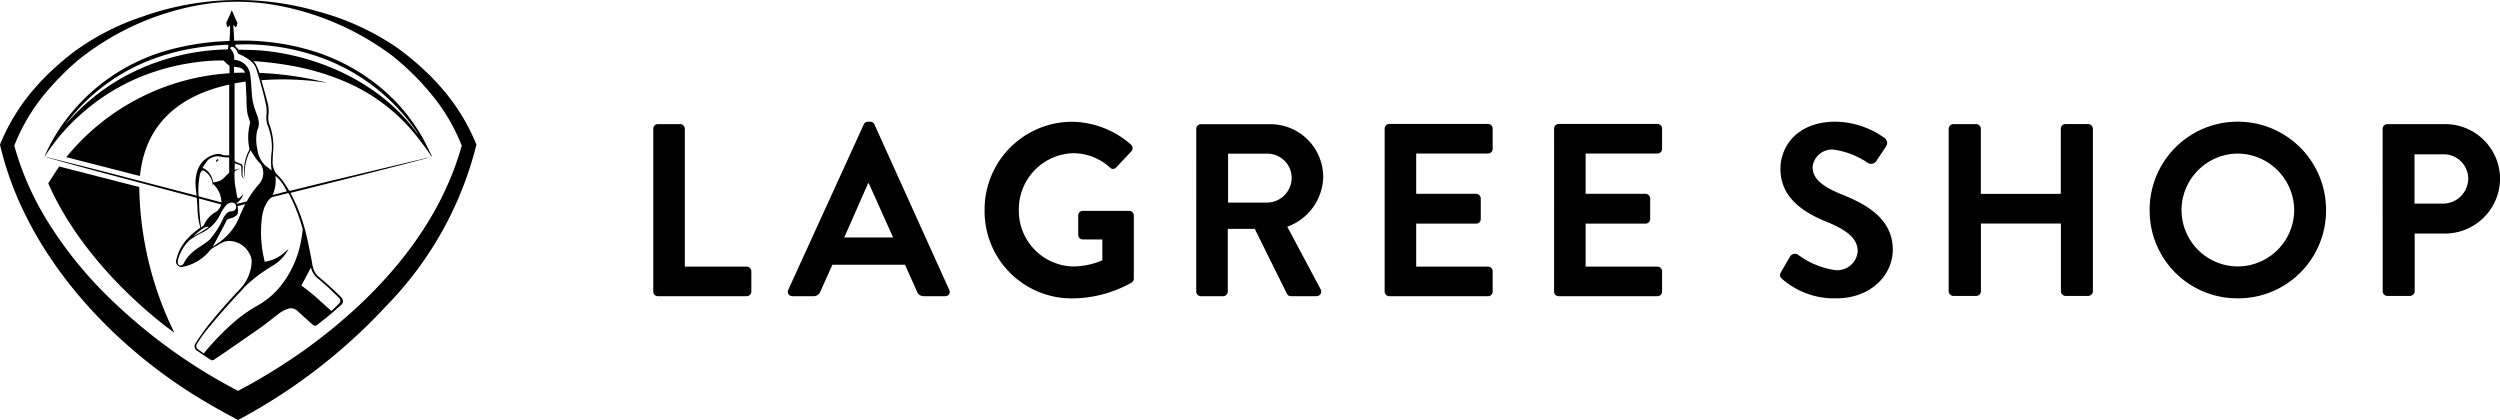
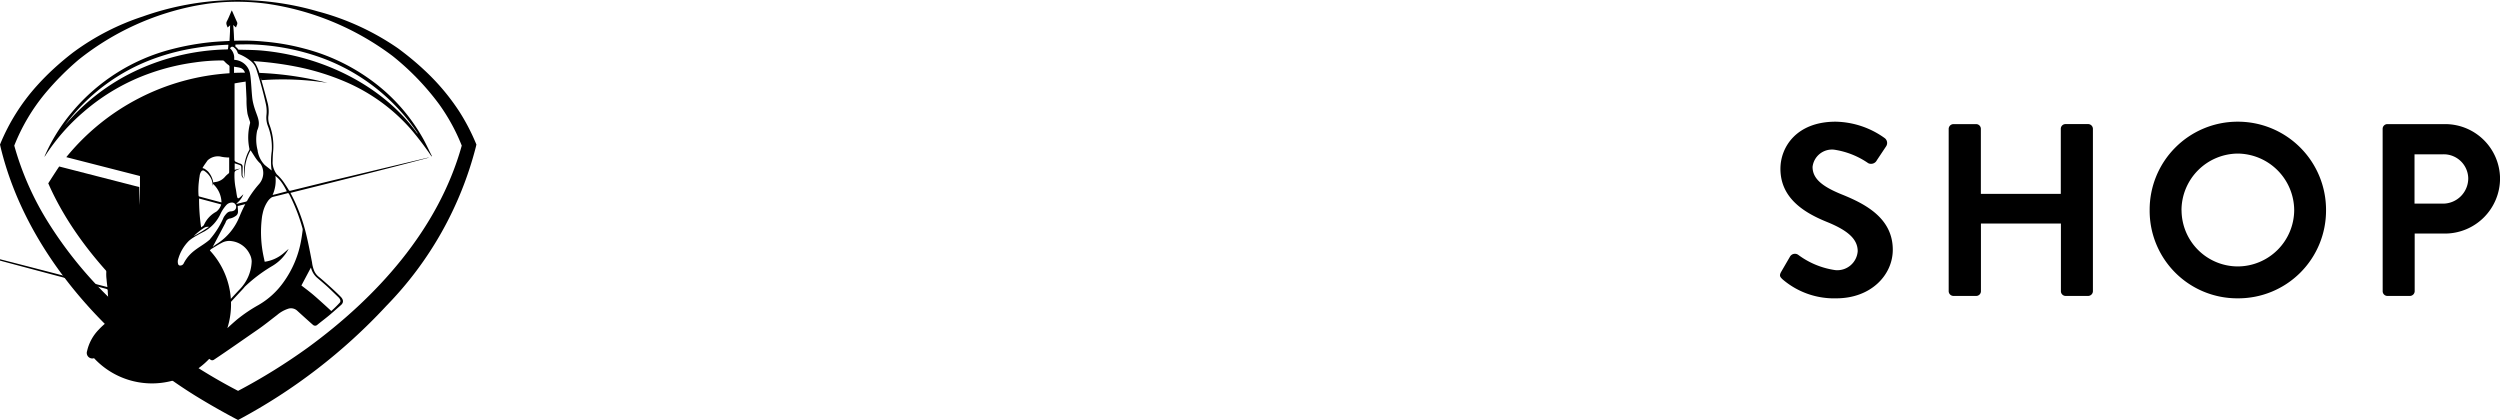
<svg xmlns="http://www.w3.org/2000/svg" width="212.001" height="35.617" viewBox="0 0 212.001 35.617">
  <defs>
    <clipPath id="clip-path">
      <rect id="Rectangle_2242" data-name="Rectangle 2242" width="40.398" height="35.617" />
    </clipPath>
  </defs>
  <g id="Group_12395" data-name="Group 12395" transform="translate(-50.008 -27.48)">
    <g id="Group_10600" data-name="Group 10600" transform="translate(55.398 -28.561)">
-       <path id="Path_4548" data-name="Path 4548" d="M-80.281-13.294a.393.393,0,0,0,.391.4h7.534a.393.393,0,0,0,.391-.4V-15a.393.393,0,0,0-.391-.4h-5.249V-27.086a.407.407,0,0,0-.391-.4H-79.89a.393.393,0,0,0-.391.4Zm11.795.4H-66.7a.621.621,0,0,0,.6-.417l1.009-2.25h6.155l1.009,2.25a.592.592,0,0,0,.6.417h1.791a.367.367,0,0,0,.35-.542l-6.34-14.021a.35.35,0,0,0-.35-.229h-.206a.37.37,0,0,0-.35.229l-6.4,14.021A.367.367,0,0,0-68.487-12.9Zm4.4-4.979,2.017-4.583H-62l2.058,4.583Zm11.9-2.292a7.385,7.385,0,0,0,7.39,7.458,10.311,10.311,0,0,0,5.1-1.354.4.4,0,0,0,.165-.333v-5.333a.39.39,0,0,0-.371-.4h-3.952a.381.381,0,0,0-.391.4v1.646a.376.376,0,0,0,.391.375H-42.2v1.771a6.375,6.375,0,0,1-2.449.521,4.712,4.712,0,0,1-4.631-4.771,4.75,4.75,0,0,1,4.611-4.833,4.635,4.635,0,0,1,3.108,1.208.349.349,0,0,0,.535,0l1.276-1.354a.407.407,0,0,0-.021-.583,7.728,7.728,0,0,0-5.023-1.938A7.438,7.438,0,0,0-52.184-20.169Zm17.949,6.875a.393.393,0,0,0,.391.4h1.894a.407.407,0,0,0,.391-.4v-5.313h2.285l2.738,5.521a.352.352,0,0,0,.329.188h2.161a.394.394,0,0,0,.35-.6l-2.82-5.292A4.593,4.593,0,0,0-23.47-23a4.485,4.485,0,0,0-4.487-4.479h-5.887a.393.393,0,0,0-.391.4Zm2.7-7.542v-4.146h3.355a2.06,2.06,0,0,1,2.038,2.021,2.11,2.11,0,0,1-2.038,2.125Zm13.277,7.542a.393.393,0,0,0,.391.4h8.378a.393.393,0,0,0,.391-.4V-15a.393.393,0,0,0-.391-.4h-6.093v-3.646H-10.5a.393.393,0,0,0,.391-.4v-1.729a.407.407,0,0,0-.391-.4h-5.084v-3.417h6.093a.393.393,0,0,0,.391-.4v-1.708a.393.393,0,0,0-.391-.4h-8.378a.393.393,0,0,0-.391.4Zm14.368,0a.393.393,0,0,0,.391.4H4.875a.393.393,0,0,0,.391-.4V-15a.393.393,0,0,0-.391-.4H-1.218v-3.646H3.866a.393.393,0,0,0,.391-.4v-1.729a.407.407,0,0,0-.391-.4H-1.218v-3.417H4.875a.393.393,0,0,0,.391-.4v-1.708a.393.393,0,0,0-.391-.4H-3.5a.393.393,0,0,0-.391.4Z" transform="translate(130.289 94.051)" />
      <path id="Path_5489" data-name="Path 5489" d="M1.2-2.263A6.693,6.693,0,0,0,5.775-.641c2.933,0,4.785-1.976,4.785-4.119,0-2.684-2.33-3.89-4.348-4.7-1.685-.687-2.455-1.352-2.455-2.33a1.657,1.657,0,0,1,1.831-1.456A6.844,6.844,0,0,1,8.48-12.1a.547.547,0,0,0,.728-.25L10-13.54a.515.515,0,0,0-.125-.687A7.325,7.325,0,0,0,5.713-15.62c-3.308,0-4.681,2.143-4.681,3.994,0,2.455,1.956,3.7,3.911,4.494,1.748.707,2.642,1.436,2.642,2.5a1.737,1.737,0,0,1-1.893,1.6,6.89,6.89,0,0,1-3.142-1.29.482.482,0,0,0-.707.146l-.749,1.29C.907-2.555,1.011-2.451,1.2-2.263ZM15.3-1.244a.409.409,0,0,0,.4.4h1.935a.4.4,0,0,0,.4-.4V-6.986h6.782v5.742a.4.4,0,0,0,.4.4h1.914a.409.409,0,0,0,.4-.4V-15.017a.409.409,0,0,0-.4-.4H25.207a.4.4,0,0,0-.4.4V-9.5H18.029v-5.513a.4.4,0,0,0-.4-.4H15.7a.409.409,0,0,0-.4.4ZM32.343-8.11A7.423,7.423,0,0,0,39.812-.641,7.441,7.441,0,0,0,47.3-8.11a7.476,7.476,0,0,0-7.49-7.51A7.459,7.459,0,0,0,32.343-8.11Zm2.7,0a4.813,4.813,0,0,1,4.764-4.806A4.831,4.831,0,0,1,44.6-8.11a4.8,4.8,0,0,1-4.785,4.764A4.777,4.777,0,0,1,35.048-8.11Zm17.06,6.866a.4.4,0,0,0,.4.4h1.914a.409.409,0,0,0,.4-.4V-6.133h2.6a4.679,4.679,0,0,0,4.639-4.681,4.653,4.653,0,0,0-4.66-4.6H52.5a.4.4,0,0,0-.4.4Zm2.7-7.427v-4.182h2.413a2.076,2.076,0,0,1,2.143,2.018,2.144,2.144,0,0,1-2.143,2.164Z" transform="translate(144.559 81.98)" />
    </g>
    <g id="Group_12394" data-name="Group 12394" transform="translate(50.008 27.48)">
      <g id="Group_11826" data-name="Group 11826" clip-path="url(#clip-path)">
        <path id="Path_5254" data-name="Path 5254" d="M41.662,140.556c-.228.33-.928,1.426-.928,1.426,3.316,7.584,10.691,12.664,10.691,12.664A28.866,28.866,0,0,1,48.452,142.3Z" transform="translate(-36.642 -126.438)" />
-         <path id="Path_5255" data-name="Path 5255" d="M182.47,134.469c-.018-.026-.052-.083-.083-.082s-.078.052-.1.091a.654.654,0,0,0-.045.152l.018.009Z" transform="translate(-163.936 -120.888)" />
-         <path id="Path_5256" data-name="Path 5256" d="M51.592,11.44a22.079,22.079,0,0,0-3.259.587,16.279,16.279,0,0,0-8.46,5.325,15.333,15.333,0,0,0-2.3,3.67c-.019.041-.031.079-.048.12a.1.1,0,0,0,.044-.038,16.88,16.88,0,0,1,3.278-3.758,17.489,17.489,0,0,1,5.7-3.3,18.743,18.743,0,0,1,3.682-.887,16.471,16.471,0,0,1,2.4-.174.2.2,0,0,1,.143.064,2.252,2.252,0,0,0,.325.3c.06.031.123.091.12.154v.568a19.43,19.43,0,0,0-13.841,7.115l6.247,1.6c.492-4.923,3.979-6.967,7.567-7.753v6h-.439l-.073-.019a.892.892,0,0,0-.619-.079,2.09,2.09,0,0,0-1.541,1.327,3.349,3.349,0,0,0-.161,1.528c.015.215.044.433.07.66-4.235-1.1-8.457-2.214-12.7-3.262l-.022.016c.035.009.07.022.1.031,1.434.391,2.864.8,4.3,1.181q4.116,1.1,8.233,2.188c.076.025.117.051.117.136.009.237.028.474.044.708a6.079,6.079,0,0,0,.25,1.721,5.529,5.529,0,0,0-1.052.887,3.787,3.787,0,0,0-.992,1.823.474.474,0,0,0,0,.31.466.466,0,0,0,.59.29A3.925,3.925,0,0,0,51.551,29.1a.6.6,0,0,1,.114-.123c.3-.18.593-.369.9-.527a1.331,1.331,0,0,1,.865-.139,1.978,1.978,0,0,1,1.5,1.1,1.392,1.392,0,0,1,.167.606,3.555,3.555,0,0,1-1.01,2.372c-.859.91-1.687,1.841-2.476,2.811a16.833,16.833,0,0,0-1.29,1.8l0,0a.443.443,0,0,0,.068.544c.238.175.576.393.576.393.218.158.445.289.663.441a.257.257,0,0,0,.283-.023c1.2-.8,2.461-1.69,3.656-2.514.584-.4,1.13-.846,1.693-1.276a2.752,2.752,0,0,1,.9-.514.779.779,0,0,1,.814.171c.181.167,1.152,1.046,1.338,1.2a.266.266,0,0,0,.341-.009c.44-.365.827-.636,1.3-1.054l.709-.624c.2-.171.288-.423-.051-.746l0,0c-.345-.359-1.438-1.351-1.833-1.662a1.343,1.343,0,0,1-.363-.462,2.679,2.679,0,0,1-.2-.751c-.151-.786-.3-1.573-.486-2.344a14.656,14.656,0,0,0-1.346-3.555s0,0,0,0c3.932-.986,7.86-1.949,11.77-2.994a1.409,1.409,0,0,0-.256.041q-3.96.944-7.914,1.889c-1.2.29-2.394.587-3.593.881h0a.121.121,0,0,1-.154-.066q-.143-.242-.3-.474a4.007,4.007,0,0,0-.71-.848,1.762,1.762,0,0,1-.356-.965h0c.008-.313.014-.625.042-.936a5.08,5.08,0,0,0-.3-2.289,1.577,1.577,0,0,1-.1-.755,2.88,2.88,0,0,0-.053-1.074q-.28-1.066-.585-2.125a.05.05,0,0,0-.006-.022c0-.007,0-.013,0-.019a1.493,1.493,0,0,1,.064.2,24.622,24.622,0,0,1,5.592.228,27.829,27.829,0,0,0-5.766-.846c.009.038.016.07.022.1-.013-.048-.029-.1-.044-.149a4.687,4.687,0,0,0-.3-.7,1.643,1.643,0,0,0-.192-.246h.059a28.029,28.029,0,0,1,3.519.455,20.7,20.7,0,0,1,4.285,1.32,15.511,15.511,0,0,1,5.495,4,26.932,26.932,0,0,1,1.7,2.236c.025.028.048.056.07.085a.185.185,0,0,0-.022-.108c-.237-.463-.452-.941-.707-1.4a15.49,15.49,0,0,0-3.256-4.045A16.717,16.717,0,0,0,59.5,11.964a19.414,19.414,0,0,0-3.32-.576,18.551,18.551,0,0,0-2.256-.082l-.354.007L53.52,9.976l.248.211a2.075,2.075,0,0,1,.082-.218.288.288,0,0,0-.009-.268c-.12-.26-.234-.528-.351-.794-.016-.037-.033-.074-.053-.109l-.03-.06c-.145.325-.262.638-.417.929-.1.208.013.351.066.527l.229-.205-.027,1.343s-1.029.039-1.667.109m1.474.608a19.088,19.088,0,0,0-8.4,2.109,17.839,17.839,0,0,0-5.411,4.329A16.323,16.323,0,0,1,46.9,12.8a18.593,18.593,0,0,1,3.414-.871,22.116,22.116,0,0,1,2.806-.278s-.019.4-.058.4m-2.01,9.844c.1-.145.2-.284.3-.427.007,0,.007-.015.013-.015a1.285,1.285,0,0,1,1.058-.325,3.142,3.142,0,0,0,.765.085v1.232a.164.164,0,0,1-.07.142,1.808,1.808,0,0,0-.272.25,1.287,1.287,0,0,1-.844.461c-.053.007-.107.02-.17.032a.878.878,0,0,0-.032-.18,1.87,1.87,0,0,0-.408-.754,2.262,2.262,0,0,0-.277-.215.463.463,0,0,0-.091-.042c-.01,0-.1-.031-.1-.023a1.981,1.981,0,0,1,.13-.221m-.462,2.558a6.238,6.238,0,0,1,.02-1.14c.017-.171.04-.341.069-.511a.834.834,0,0,1,.155-.426.175.175,0,0,1,.243-.025,1.641,1.641,0,0,1,.6.707,1.465,1.465,0,0,1,.1.384c0,.031.009.061.012.092v.086h.006l.029-.161a2.2,2.2,0,0,1,.711,1.564l-.357-.092L50.7,24.535c-.045-.012-.1-.012-.1-.085m.035.244,1.876.5a1.166,1.166,0,0,1-.423.621,2.349,2.349,0,0,0-1.036,1.114c-.031.073-.154.142-.243.217a16.8,16.8,0,0,1-.174-2.449m-.448,3.182a5.2,5.2,0,0,1,.83-.67.624.624,0,0,1,.458-.113,14.547,14.547,0,0,1-1.289.786Zm1.386.267c-.738.673-1.677.919-2.255,2.076a.328.328,0,0,1-.262.154.175.175,0,0,1-.2-.136.731.731,0,0,1-.016-.312,3.555,3.555,0,0,1,.941-1.654A3.853,3.853,0,0,1,50.5,27.8c.2-.12.407-.224.613-.331a3.307,3.307,0,0,0,1.345-1.488,3.124,3.124,0,0,1,.486-.729.663.663,0,0,1,.441-.215v0a.357.357,0,0,1,.385.259.376.376,0,0,1-.138.4.6.6,0,0,1-.266.085.532.532,0,0,0-.379.161,2.108,2.108,0,0,0-.259.332,7.116,7.116,0,0,1-1.16,1.861M54.072,26.2a4.869,4.869,0,0,1-1.924,2.34,2.419,2.419,0,0,0-.346.26.076.076,0,0,1,.009-.037L52.846,26.8a.778.778,0,0,0,.041-.085.434.434,0,0,1,.383-.329,1.251,1.251,0,0,0,.441-.193.429.429,0,0,0,.225-.376c0-.151-.016-.312-.025-.486l.644-.16a10.618,10.618,0,0,0-.483,1.037m.663-1.356a.217.217,0,0,1-.152.114c-.23.05-.461.114-.692.167a.162.162,0,0,1-.1-.016,1.665,1.665,0,0,0,.6-.783c-.1.094-.2.182-.294.268-.136.114-.2.1-.239-.076-.054-.244-.073-.5-.127-.739a5.489,5.489,0,0,1-.089-1.247.25.25,0,0,1,.113-.221c.131-.059.25-.111.371-.171l-.471.114v-.553c.165.051.328.1.49.171a.17.17,0,0,1,.066.142c.016.225.016.446.026.67a.364.364,0,0,0,.231.312.464.464,0,0,1-.152-.395c.009-.186.009-.375.016-.562v-.015a.27.27,0,0,0-.228-.3c-.121-.041-.234-.1-.351-.148a.173.173,0,0,1-.108-.18V14.932c.313-.059.622-.11.932-.151,0-.082,0-.158,0-.237a.424.424,0,0,1,0,.057v.063c.032.534.057,1.065.082,1.6a6.933,6.933,0,0,0,.086,1.256c.054.215.132.43.2.644a.3.3,0,0,1,.016.139,4.683,4.683,0,0,0-.054,2.185.188.188,0,0,1-.025.108,3.59,3.59,0,0,0-.433,1.882c.007.088.016.18.025.266a1.367,1.367,0,0,0,.05.2A3.945,3.945,0,0,1,55,20.606c.188.26.323.51.5.752l0,0a2.611,2.611,0,0,0,.34.379h0a1.425,1.425,0,0,1-.12,1.734l0,0a8.318,8.318,0,0,0-.988,1.372M53.6,14.038v-.527l.053.013c.155.025.294.041.43.076a.6.6,0,0,1,.442.42c-.294,0-.631.007-.924.019m6.518,16.51.031.094a1.643,1.643,0,0,0,.474.752c.332.284.666.562.985.859.085.078.761.732.838.806.164.157.227.338.118.465a9.318,9.318,0,0,1-.719.708c-.284-.268-1.4-1.284-1.705-1.521-.272-.224-.559-.435-.828-.644Zm-3.013-7.774a2.64,2.64,0,0,1,.438.431l.053.071a4.361,4.361,0,0,1,.387.626l.092.181-.941.246-.093.023-.014,0-.159.042a3.021,3.021,0,0,0,.239-1.624m-.231,1.789c.408-.1.818-.2,1.222-.306l.026-.013a.128.128,0,0,1,.151.086,15.2,15.2,0,0,1,1.134,2.908.425.425,0,0,1,.006.167c-.035.268-.07.537-.12.805A8.588,8.588,0,0,1,57.788,31.8a6.713,6.713,0,0,1-2.119,1.927,12.65,12.65,0,0,0-1.806,1.221,22.324,22.324,0,0,0-2.832,2.882L50.5,37.45a.33.33,0,0,1-.038-.434c.132-.208.353-.574.492-.752,1.042-1.333,2.167-2.584,3.322-3.818a2.913,2.913,0,0,0,.233-.27v0a12.838,12.838,0,0,1,2.351-1.772l.053-.032h0a3.7,3.7,0,0,0,1.319-1.41l-.475.408a3.165,3.165,0,0,1-1.556.686l-.089-.413a9.931,9.931,0,0,1-.134-3.43c.015-.091.033-.177.052-.257a2.825,2.825,0,0,1,.452-1.061,1.334,1.334,0,0,1,.17-.19.585.585,0,0,1,.089-.071l0,0a.356.356,0,0,1,.132-.073M53.718,11.673l0-.029a.087.087,0,0,1,.02-.008l.243-.006c.228-.006.868-.014.954-.009a19.334,19.334,0,0,1,6.016,1.115,16.65,16.65,0,0,1,8.188,6.381c.029.048.042.107,0,.054-2.951-4.1-8.133-6.6-13.313-7.036-.454-.034-.913-.044-1.358-.053l-.418-.009H54.05l-.006,0h-.018a.129.129,0,0,1-.106-.061.354.354,0,0,0-.137-.143c-.076-.043-.075-.1-.065-.2m-.111.228a.812.812,0,0,1,.3.435.2.2,0,0,0,.1.108,3.737,3.737,0,0,1,1.017.6,1.464,1.464,0,0,1,.458.663c.322.992.6,1.992.824,3.013a2.862,2.862,0,0,1,.044.9,1.97,1.97,0,0,0,.12.925,5.01,5.01,0,0,1,.329,2.132,6.085,6.085,0,0,0-.033,1.475,1.241,1.241,0,0,0,.032.172c-.209-.167-.385-.3-.584-.461l-.011-.009a2.246,2.246,0,0,1-.6-1.2c0-.006,0-.01,0-.014s0-.008,0-.011l0-.009a3.63,3.63,0,0,1-.041-1.688c.4-.886-.143-1.278-.382-2.532-.092-.486-.122-1.772-.217-2.255a1.421,1.421,0,0,0-1.256-1.2c-.031-.006-.064-.015-.108-.022l.007-.006a1.084,1.084,0,0,0-.348-.957c.114-.161.206-.177.361-.059" transform="translate(-33.754 -7.859)" />
+         <path id="Path_5256" data-name="Path 5256" d="M51.592,11.44a22.079,22.079,0,0,0-3.259.587,16.279,16.279,0,0,0-8.46,5.325,15.333,15.333,0,0,0-2.3,3.67c-.019.041-.031.079-.048.12a.1.1,0,0,0,.044-.038,16.88,16.88,0,0,1,3.278-3.758,17.489,17.489,0,0,1,5.7-3.3,18.743,18.743,0,0,1,3.682-.887,16.471,16.471,0,0,1,2.4-.174.2.2,0,0,1,.143.064,2.252,2.252,0,0,0,.325.3c.06.031.123.091.12.154v.568a19.43,19.43,0,0,0-13.841,7.115l6.247,1.6v6h-.439l-.073-.019a.892.892,0,0,0-.619-.079,2.09,2.09,0,0,0-1.541,1.327,3.349,3.349,0,0,0-.161,1.528c.015.215.044.433.07.66-4.235-1.1-8.457-2.214-12.7-3.262l-.022.016c.035.009.07.022.1.031,1.434.391,2.864.8,4.3,1.181q4.116,1.1,8.233,2.188c.076.025.117.051.117.136.009.237.028.474.044.708a6.079,6.079,0,0,0,.25,1.721,5.529,5.529,0,0,0-1.052.887,3.787,3.787,0,0,0-.992,1.823.474.474,0,0,0,0,.31.466.466,0,0,0,.59.29A3.925,3.925,0,0,0,51.551,29.1a.6.6,0,0,1,.114-.123c.3-.18.593-.369.9-.527a1.331,1.331,0,0,1,.865-.139,1.978,1.978,0,0,1,1.5,1.1,1.392,1.392,0,0,1,.167.606,3.555,3.555,0,0,1-1.01,2.372c-.859.91-1.687,1.841-2.476,2.811a16.833,16.833,0,0,0-1.29,1.8l0,0a.443.443,0,0,0,.068.544c.238.175.576.393.576.393.218.158.445.289.663.441a.257.257,0,0,0,.283-.023c1.2-.8,2.461-1.69,3.656-2.514.584-.4,1.13-.846,1.693-1.276a2.752,2.752,0,0,1,.9-.514.779.779,0,0,1,.814.171c.181.167,1.152,1.046,1.338,1.2a.266.266,0,0,0,.341-.009c.44-.365.827-.636,1.3-1.054l.709-.624c.2-.171.288-.423-.051-.746l0,0c-.345-.359-1.438-1.351-1.833-1.662a1.343,1.343,0,0,1-.363-.462,2.679,2.679,0,0,1-.2-.751c-.151-.786-.3-1.573-.486-2.344a14.656,14.656,0,0,0-1.346-3.555s0,0,0,0c3.932-.986,7.86-1.949,11.77-2.994a1.409,1.409,0,0,0-.256.041q-3.96.944-7.914,1.889c-1.2.29-2.394.587-3.593.881h0a.121.121,0,0,1-.154-.066q-.143-.242-.3-.474a4.007,4.007,0,0,0-.71-.848,1.762,1.762,0,0,1-.356-.965h0c.008-.313.014-.625.042-.936a5.08,5.08,0,0,0-.3-2.289,1.577,1.577,0,0,1-.1-.755,2.88,2.88,0,0,0-.053-1.074q-.28-1.066-.585-2.125a.05.05,0,0,0-.006-.022c0-.007,0-.013,0-.019a1.493,1.493,0,0,1,.064.2,24.622,24.622,0,0,1,5.592.228,27.829,27.829,0,0,0-5.766-.846c.009.038.016.07.022.1-.013-.048-.029-.1-.044-.149a4.687,4.687,0,0,0-.3-.7,1.643,1.643,0,0,0-.192-.246h.059a28.029,28.029,0,0,1,3.519.455,20.7,20.7,0,0,1,4.285,1.32,15.511,15.511,0,0,1,5.495,4,26.932,26.932,0,0,1,1.7,2.236c.025.028.048.056.07.085a.185.185,0,0,0-.022-.108c-.237-.463-.452-.941-.707-1.4a15.49,15.49,0,0,0-3.256-4.045A16.717,16.717,0,0,0,59.5,11.964a19.414,19.414,0,0,0-3.32-.576,18.551,18.551,0,0,0-2.256-.082l-.354.007L53.52,9.976l.248.211a2.075,2.075,0,0,1,.082-.218.288.288,0,0,0-.009-.268c-.12-.26-.234-.528-.351-.794-.016-.037-.033-.074-.053-.109l-.03-.06c-.145.325-.262.638-.417.929-.1.208.013.351.066.527l.229-.205-.027,1.343s-1.029.039-1.667.109m1.474.608a19.088,19.088,0,0,0-8.4,2.109,17.839,17.839,0,0,0-5.411,4.329A16.323,16.323,0,0,1,46.9,12.8a18.593,18.593,0,0,1,3.414-.871,22.116,22.116,0,0,1,2.806-.278s-.019.4-.058.4m-2.01,9.844c.1-.145.2-.284.3-.427.007,0,.007-.015.013-.015a1.285,1.285,0,0,1,1.058-.325,3.142,3.142,0,0,0,.765.085v1.232a.164.164,0,0,1-.07.142,1.808,1.808,0,0,0-.272.25,1.287,1.287,0,0,1-.844.461c-.053.007-.107.02-.17.032a.878.878,0,0,0-.032-.18,1.87,1.87,0,0,0-.408-.754,2.262,2.262,0,0,0-.277-.215.463.463,0,0,0-.091-.042c-.01,0-.1-.031-.1-.023a1.981,1.981,0,0,1,.13-.221m-.462,2.558a6.238,6.238,0,0,1,.02-1.14c.017-.171.04-.341.069-.511a.834.834,0,0,1,.155-.426.175.175,0,0,1,.243-.025,1.641,1.641,0,0,1,.6.707,1.465,1.465,0,0,1,.1.384c0,.031.009.061.012.092v.086h.006l.029-.161a2.2,2.2,0,0,1,.711,1.564l-.357-.092L50.7,24.535c-.045-.012-.1-.012-.1-.085m.035.244,1.876.5a1.166,1.166,0,0,1-.423.621,2.349,2.349,0,0,0-1.036,1.114c-.031.073-.154.142-.243.217a16.8,16.8,0,0,1-.174-2.449m-.448,3.182a5.2,5.2,0,0,1,.83-.67.624.624,0,0,1,.458-.113,14.547,14.547,0,0,1-1.289.786Zm1.386.267c-.738.673-1.677.919-2.255,2.076a.328.328,0,0,1-.262.154.175.175,0,0,1-.2-.136.731.731,0,0,1-.016-.312,3.555,3.555,0,0,1,.941-1.654A3.853,3.853,0,0,1,50.5,27.8c.2-.12.407-.224.613-.331a3.307,3.307,0,0,0,1.345-1.488,3.124,3.124,0,0,1,.486-.729.663.663,0,0,1,.441-.215v0a.357.357,0,0,1,.385.259.376.376,0,0,1-.138.4.6.6,0,0,1-.266.085.532.532,0,0,0-.379.161,2.108,2.108,0,0,0-.259.332,7.116,7.116,0,0,1-1.16,1.861M54.072,26.2a4.869,4.869,0,0,1-1.924,2.34,2.419,2.419,0,0,0-.346.26.076.076,0,0,1,.009-.037L52.846,26.8a.778.778,0,0,0,.041-.085.434.434,0,0,1,.383-.329,1.251,1.251,0,0,0,.441-.193.429.429,0,0,0,.225-.376c0-.151-.016-.312-.025-.486l.644-.16a10.618,10.618,0,0,0-.483,1.037m.663-1.356a.217.217,0,0,1-.152.114c-.23.05-.461.114-.692.167a.162.162,0,0,1-.1-.016,1.665,1.665,0,0,0,.6-.783c-.1.094-.2.182-.294.268-.136.114-.2.1-.239-.076-.054-.244-.073-.5-.127-.739a5.489,5.489,0,0,1-.089-1.247.25.25,0,0,1,.113-.221c.131-.059.25-.111.371-.171l-.471.114v-.553c.165.051.328.1.49.171a.17.17,0,0,1,.066.142c.016.225.016.446.026.67a.364.364,0,0,0,.231.312.464.464,0,0,1-.152-.395c.009-.186.009-.375.016-.562v-.015a.27.27,0,0,0-.228-.3c-.121-.041-.234-.1-.351-.148a.173.173,0,0,1-.108-.18V14.932c.313-.059.622-.11.932-.151,0-.082,0-.158,0-.237a.424.424,0,0,1,0,.057v.063c.032.534.057,1.065.082,1.6a6.933,6.933,0,0,0,.086,1.256c.054.215.132.43.2.644a.3.3,0,0,1,.016.139,4.683,4.683,0,0,0-.054,2.185.188.188,0,0,1-.025.108,3.59,3.59,0,0,0-.433,1.882c.007.088.016.18.025.266a1.367,1.367,0,0,0,.05.2A3.945,3.945,0,0,1,55,20.606c.188.26.323.51.5.752l0,0a2.611,2.611,0,0,0,.34.379h0a1.425,1.425,0,0,1-.12,1.734l0,0a8.318,8.318,0,0,0-.988,1.372M53.6,14.038v-.527l.053.013c.155.025.294.041.43.076a.6.6,0,0,1,.442.42c-.294,0-.631.007-.924.019m6.518,16.51.031.094a1.643,1.643,0,0,0,.474.752c.332.284.666.562.985.859.085.078.761.732.838.806.164.157.227.338.118.465a9.318,9.318,0,0,1-.719.708c-.284-.268-1.4-1.284-1.705-1.521-.272-.224-.559-.435-.828-.644Zm-3.013-7.774a2.64,2.64,0,0,1,.438.431l.053.071a4.361,4.361,0,0,1,.387.626l.092.181-.941.246-.093.023-.014,0-.159.042a3.021,3.021,0,0,0,.239-1.624m-.231,1.789c.408-.1.818-.2,1.222-.306l.026-.013a.128.128,0,0,1,.151.086,15.2,15.2,0,0,1,1.134,2.908.425.425,0,0,1,.006.167c-.035.268-.07.537-.12.805A8.588,8.588,0,0,1,57.788,31.8a6.713,6.713,0,0,1-2.119,1.927,12.65,12.65,0,0,0-1.806,1.221,22.324,22.324,0,0,0-2.832,2.882L50.5,37.45a.33.33,0,0,1-.038-.434c.132-.208.353-.574.492-.752,1.042-1.333,2.167-2.584,3.322-3.818a2.913,2.913,0,0,0,.233-.27v0a12.838,12.838,0,0,1,2.351-1.772l.053-.032h0a3.7,3.7,0,0,0,1.319-1.41l-.475.408a3.165,3.165,0,0,1-1.556.686l-.089-.413a9.931,9.931,0,0,1-.134-3.43c.015-.091.033-.177.052-.257a2.825,2.825,0,0,1,.452-1.061,1.334,1.334,0,0,1,.17-.19.585.585,0,0,1,.089-.071l0,0a.356.356,0,0,1,.132-.073M53.718,11.673l0-.029a.087.087,0,0,1,.02-.008l.243-.006c.228-.006.868-.014.954-.009a19.334,19.334,0,0,1,6.016,1.115,16.65,16.65,0,0,1,8.188,6.381c.029.048.042.107,0,.054-2.951-4.1-8.133-6.6-13.313-7.036-.454-.034-.913-.044-1.358-.053l-.418-.009H54.05l-.006,0h-.018a.129.129,0,0,1-.106-.061.354.354,0,0,0-.137-.143c-.076-.043-.075-.1-.065-.2m-.111.228a.812.812,0,0,1,.3.435.2.2,0,0,0,.1.108,3.737,3.737,0,0,1,1.017.6,1.464,1.464,0,0,1,.458.663c.322.992.6,1.992.824,3.013a2.862,2.862,0,0,1,.044.9,1.97,1.97,0,0,0,.12.925,5.01,5.01,0,0,1,.329,2.132,6.085,6.085,0,0,0-.033,1.475,1.241,1.241,0,0,0,.032.172c-.209-.167-.385-.3-.584-.461l-.011-.009a2.246,2.246,0,0,1-.6-1.2c0-.006,0-.01,0-.014s0-.008,0-.011l0-.009a3.63,3.63,0,0,1-.041-1.688c.4-.886-.143-1.278-.382-2.532-.092-.486-.122-1.772-.217-2.255a1.421,1.421,0,0,0-1.256-1.2c-.031-.006-.064-.015-.108-.022l.007-.006a1.084,1.084,0,0,0-.348-.957c.114-.161.206-.177.361-.059" transform="translate(-33.754 -7.859)" />
        <path id="Path_5257" data-name="Path 5257" d="M184.514,135.194l0,0v0Z" transform="translate(-165.978 -121.614)" />
        <path id="Path_5258" data-name="Path 5258" d="M193.827,21.086l-.07,1.343.258.119.139-.136-.093-1.337Z" transform="translate(-174.294 -18.958)" />
        <path id="Path_5259" data-name="Path 5259" d="M38.923,9.417a18.858,18.858,0,0,0-2.956-3.487c-.551-.516-1.127-1-1.723-1.46q-.24-.186-.484-.366A21.774,21.774,0,0,0,27.036.99l-.009,0A24.113,24.113,0,0,0,12.106,1.4,20.813,20.813,0,0,0,6.3,4.374l-.085.062Q5.369,5.084,4.587,5.8T3.111,7.29A17.074,17.074,0,0,0,0,12.26l.044.193c2.127,8.88,8.992,16.405,16.467,21.071,1.2.739,2.434,1.442,3.677,2.093a47.8,47.8,0,0,0,12.594-9.7,29.881,29.881,0,0,0,7.572-13.461l.045-.2a17.674,17.674,0,0,0-1.475-2.839M26.107,29.475a50.005,50.005,0,0,1-5.918,3.67A46.039,46.039,0,0,1,8.678,24.673,34.128,34.128,0,0,1,4.11,18.894a24.781,24.781,0,0,1-2.9-6.546A16.335,16.335,0,0,1,3.827,7.923a23.682,23.682,0,0,1,2.86-2.876A22.856,22.856,0,0,1,16.739.456c.188-.033.687-.117,1.045-.163.282-.034.607-.07.9-.091a19.08,19.08,0,0,1,3.938.113A23.258,23.258,0,0,1,33.291,4.748a21.841,21.841,0,0,1,3.938,4.079,16.349,16.349,0,0,1,1.928,3.521c-1.986,7.128-7.222,12.874-13.05,17.127" />
      </g>
    </g>
  </g>
</svg>